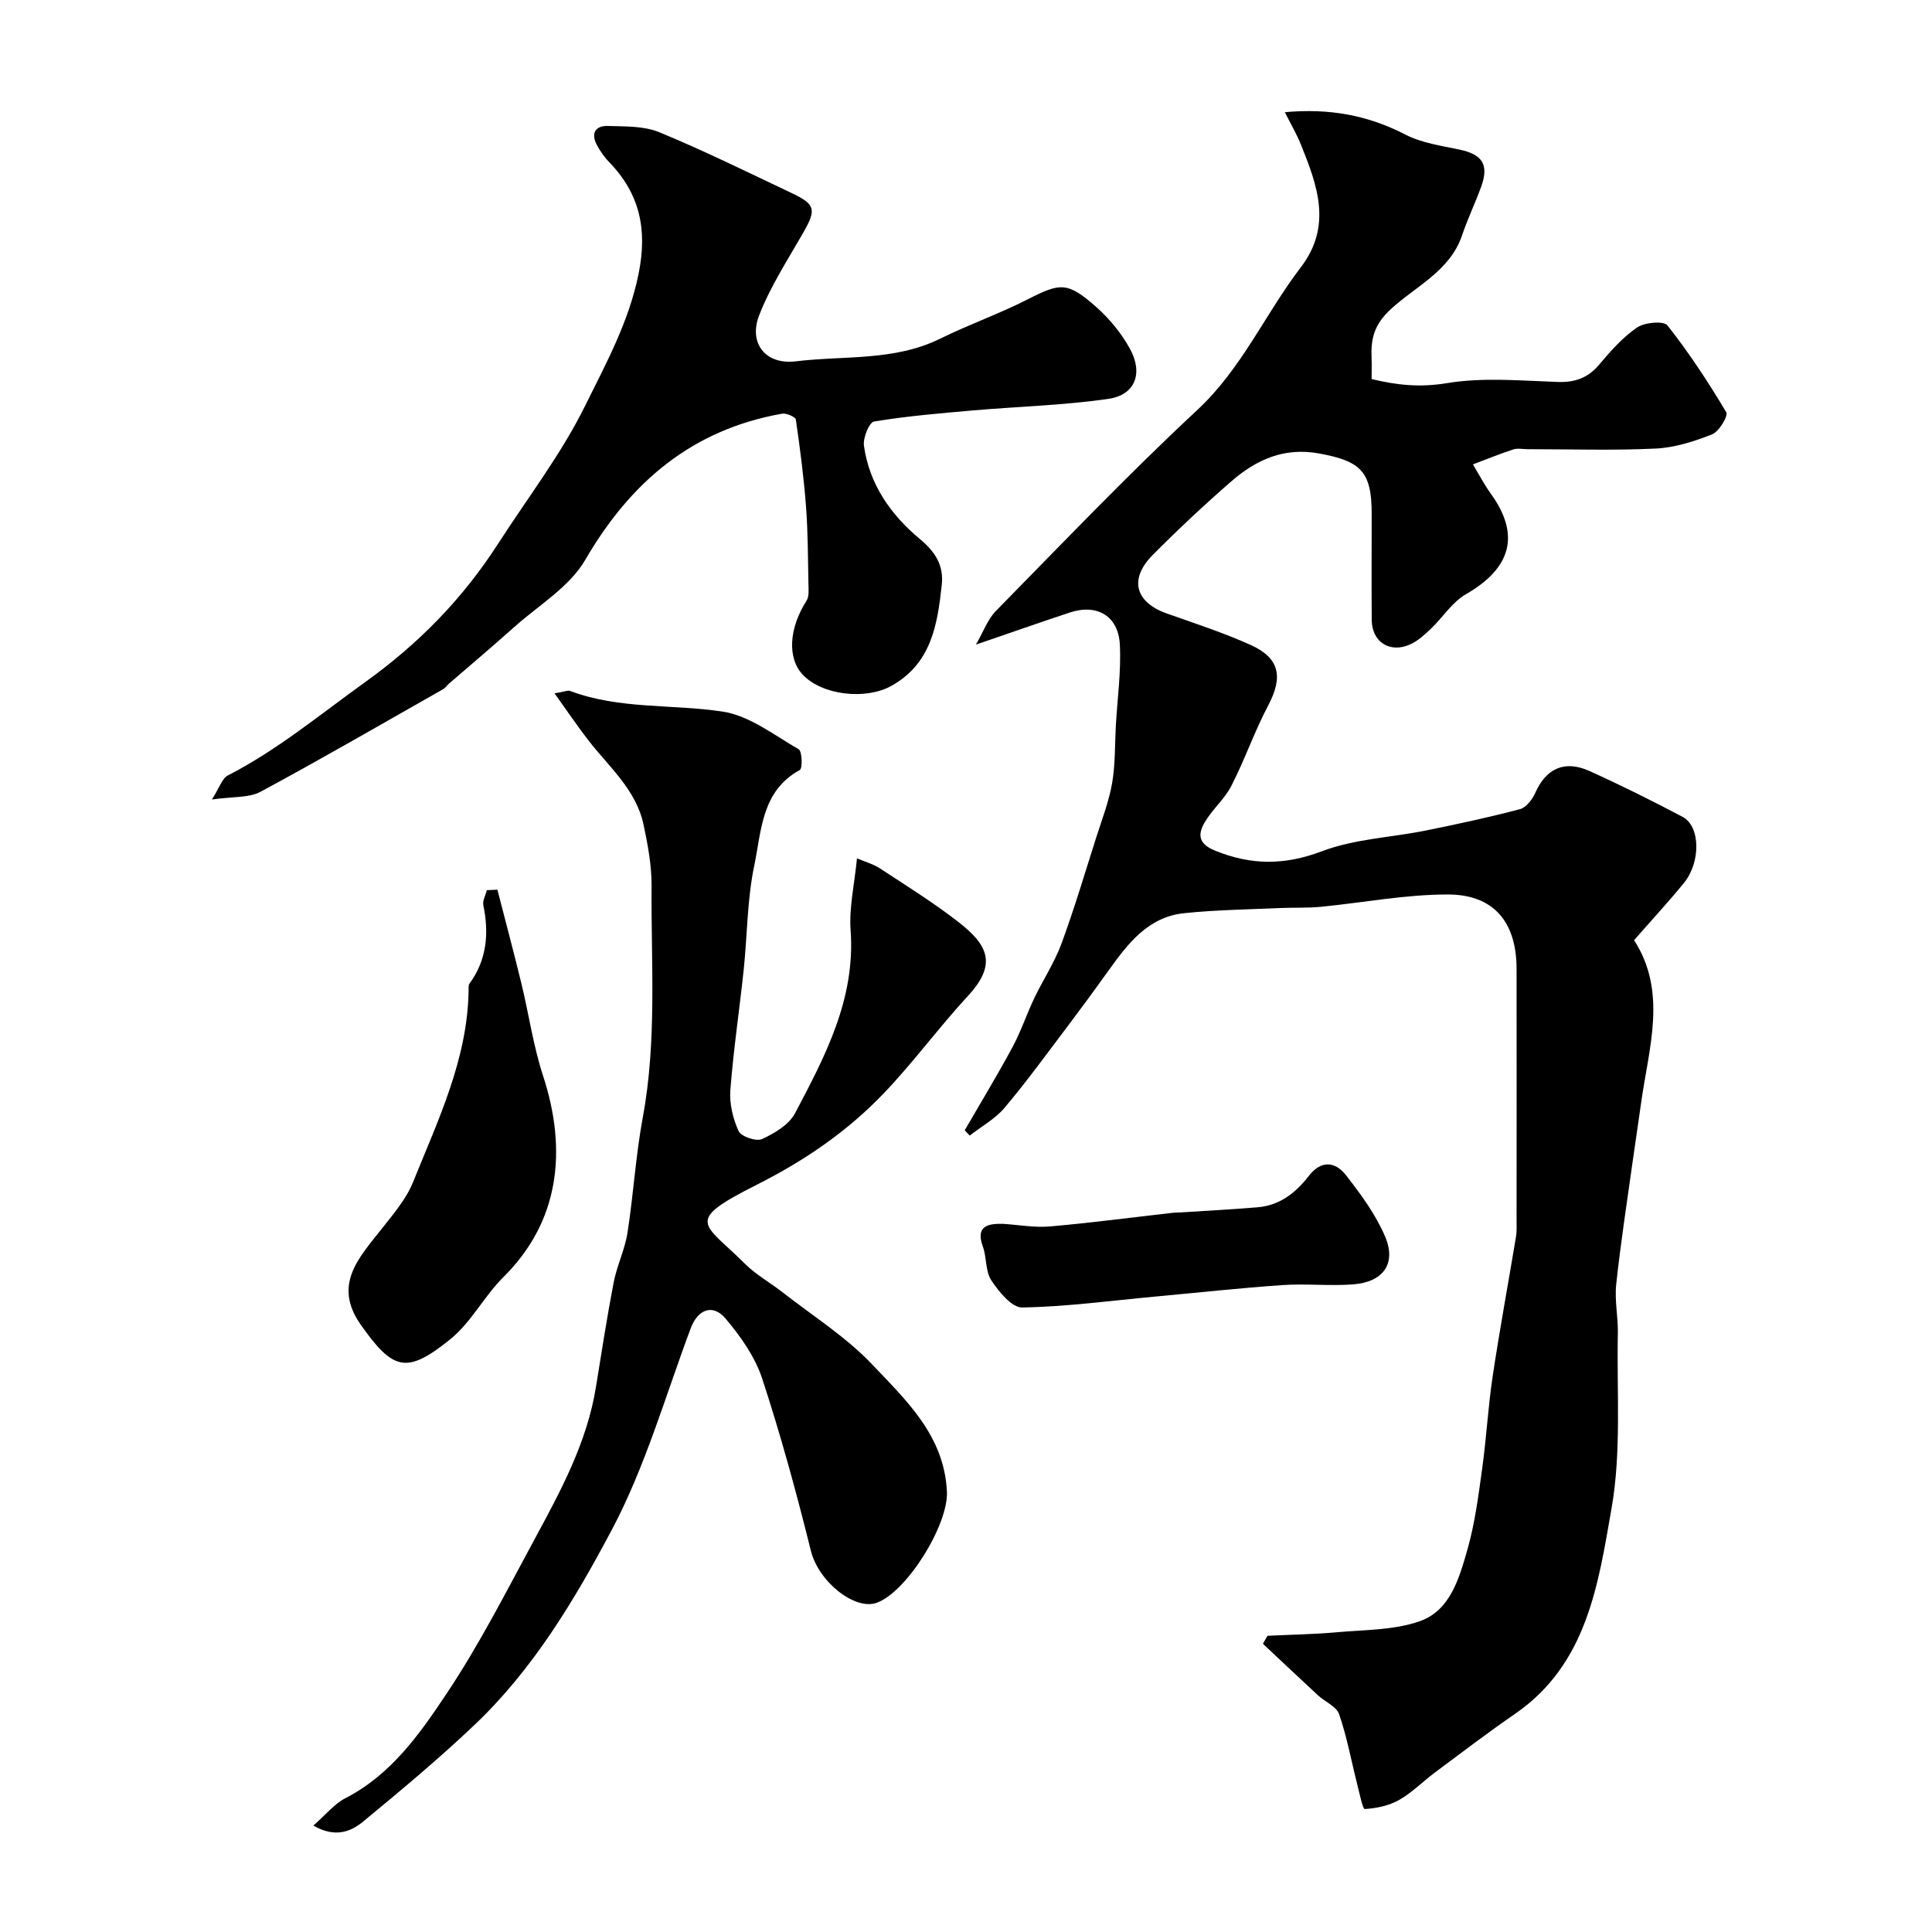
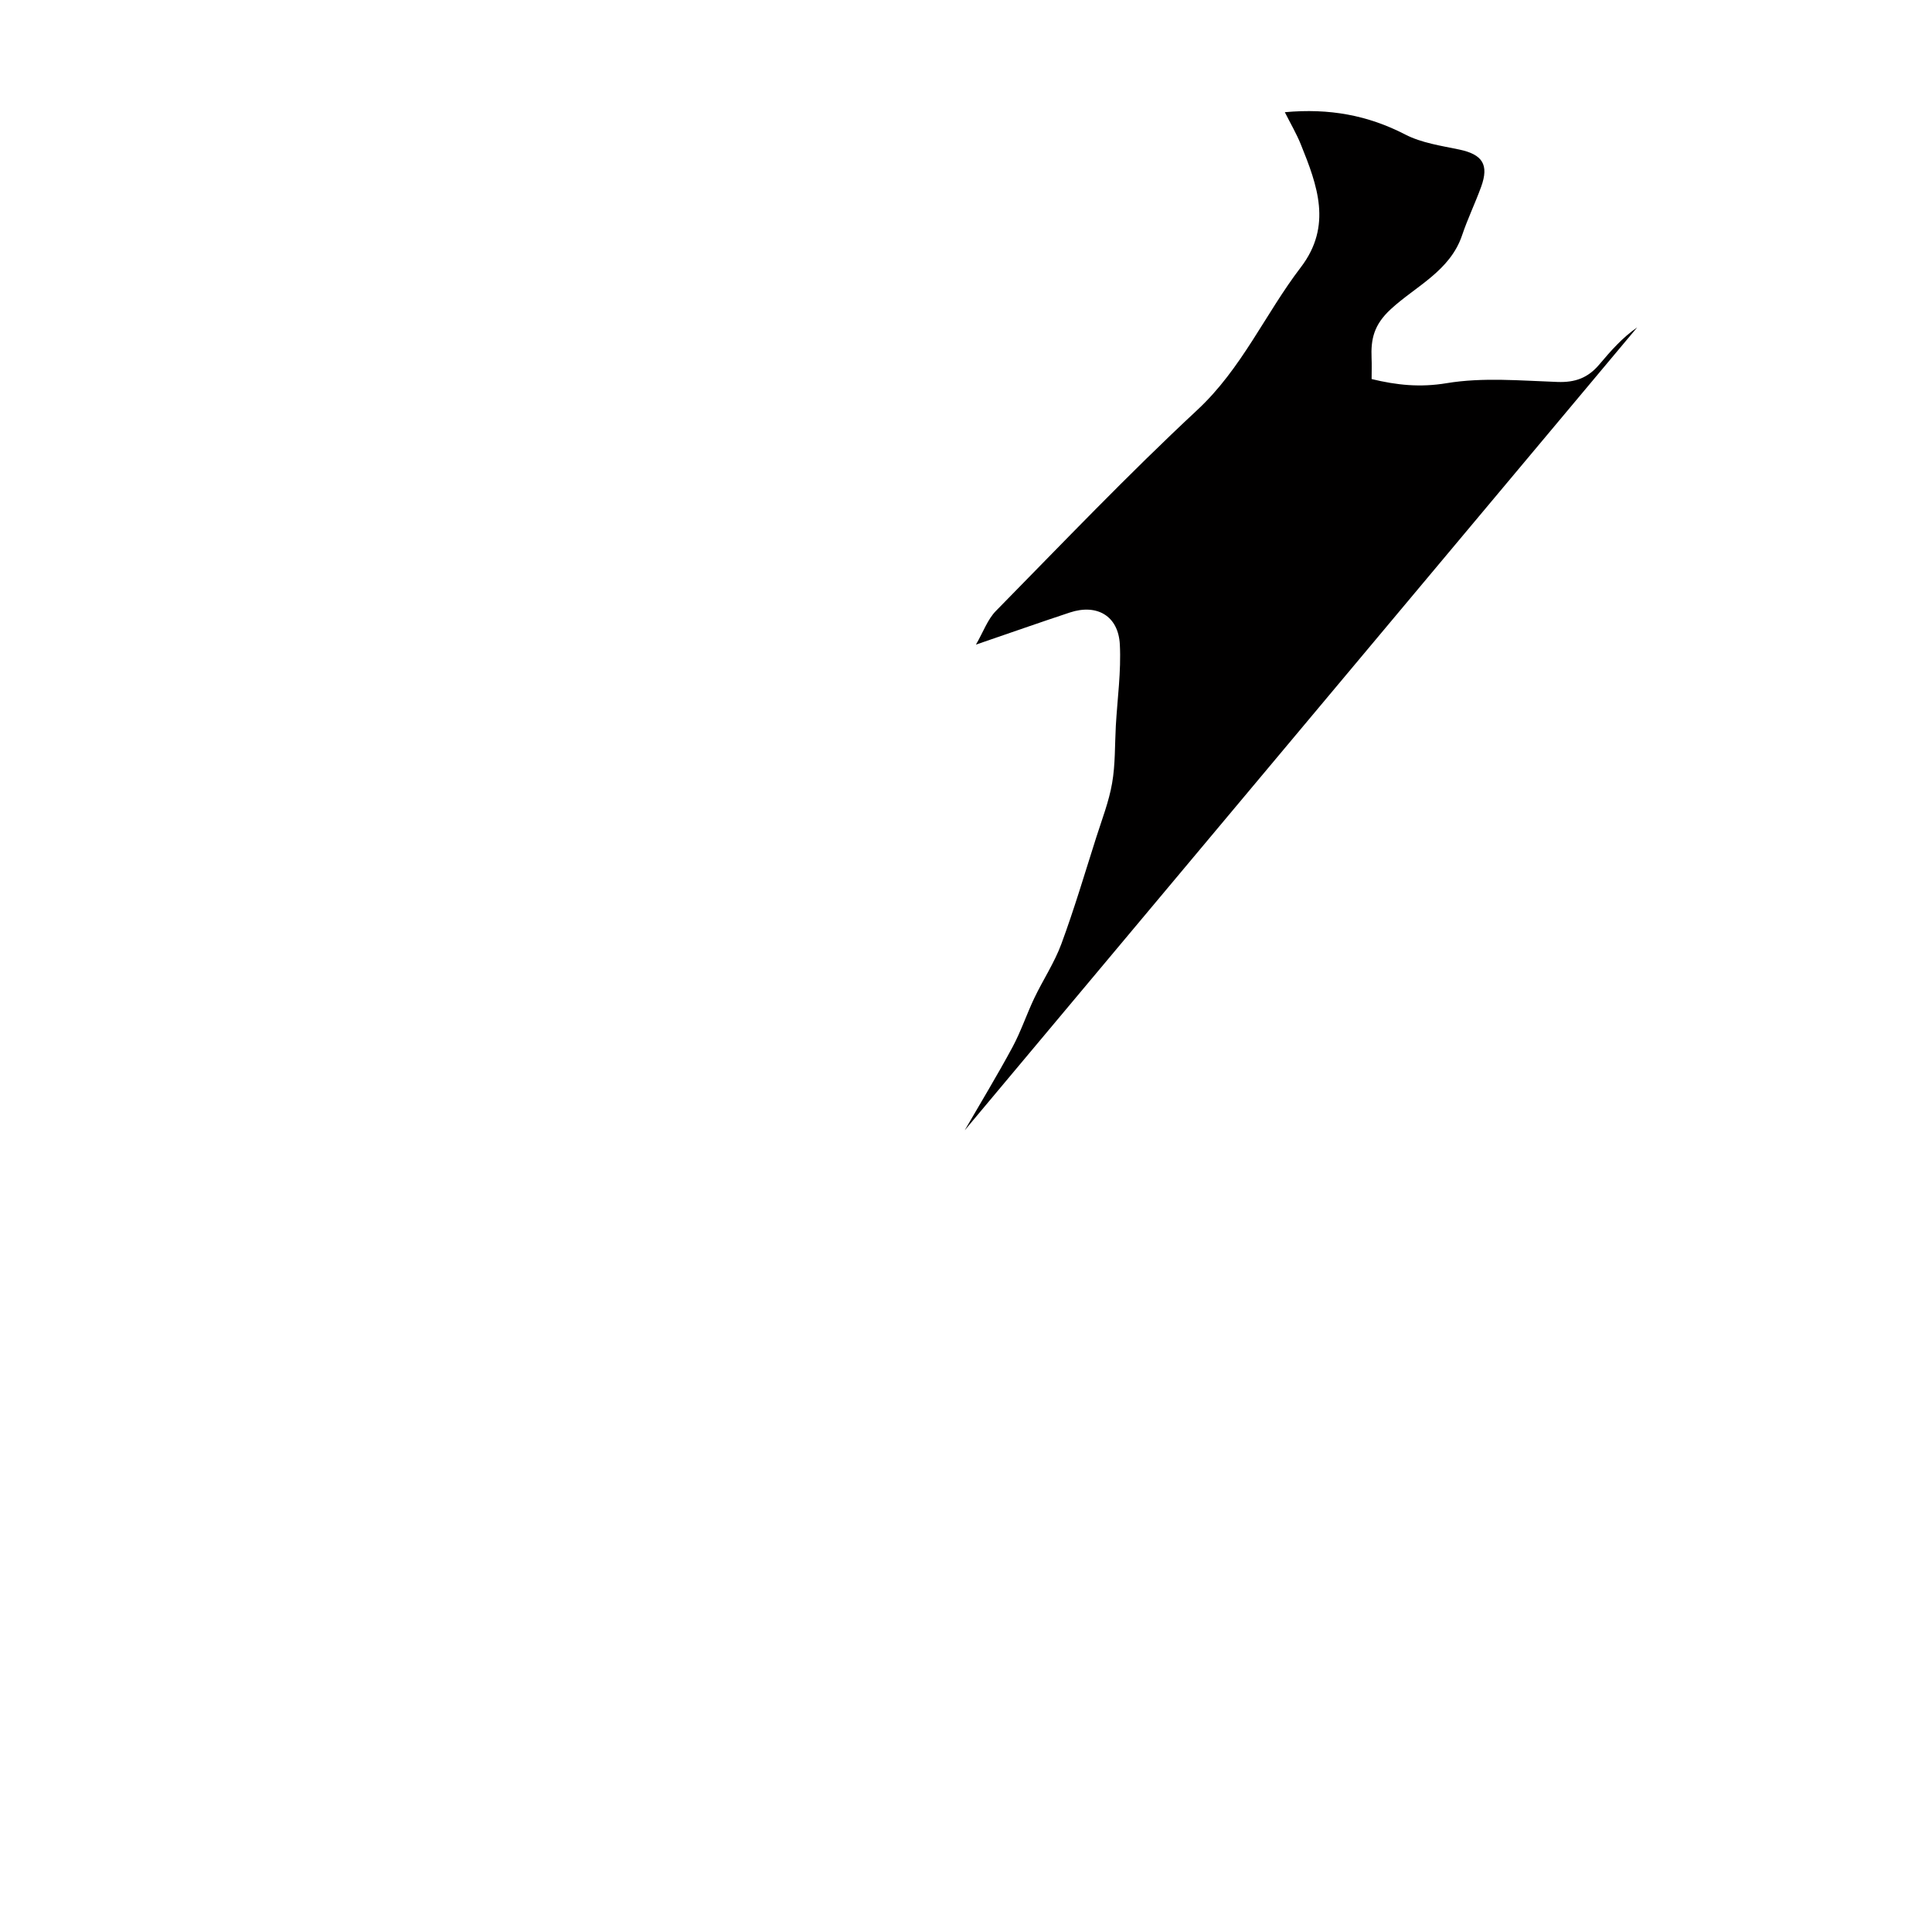
<svg xmlns="http://www.w3.org/2000/svg" enable-background="new 0 0 400 400" viewBox="0 0 400 400">
  <g fill="#010000">
-     <path d="m199.73 234.02c3.31-5.72 6.74-11.37 9.88-17.19 1.75-3.25 2.93-6.81 4.52-10.16 1.8-3.78 4.17-7.33 5.61-11.23 2.68-7.26 4.88-14.7 7.23-22.08 1.18-3.71 2.62-7.4 3.28-11.21.68-3.89.55-7.92.77-11.88.32-5.61 1.12-11.25.83-16.83-.3-5.93-4.74-8.48-10.34-6.63-6.11 2.02-12.18 4.16-19.45 6.65 1.53-2.64 2.41-5.23 4.15-6.99 13.76-14 27.33-28.23 41.69-41.6 9.2-8.56 14.04-19.88 21.42-29.53 6.56-8.59 3.42-16.99 0-25.45-.89-2.21-2.12-4.29-3.31-6.66 9.2-.85 17.21.63 24.93 4.62 3.37 1.74 7.39 2.32 11.18 3.11 4.8 1.01 6.21 3.11 4.53 7.73-1.22 3.36-2.79 6.6-3.93 9.99-2.49 7.43-9.61 10.57-14.76 15.32-3.51 3.23-4.16 6.18-3.99 10.17.06 1.32.01 2.65.01 4.31 5.21 1.26 10.02 1.77 15.55.85 7.46-1.24 15.29-.52 22.94-.25 3.64.13 6.3-.83 8.65-3.62s4.85-5.63 7.83-7.66c1.57-1.07 5.5-1.41 6.28-.43 4.47 5.68 8.47 11.76 12.17 17.98.45.75-1.48 4-2.92 4.57-3.72 1.48-7.74 2.76-11.7 2.95-8.81.42-17.66.13-26.49.13-1 0-2.08-.24-2.98.05-2.82.92-5.58 2.05-8.36 3.1 1.24 2.04 2.34 4.17 3.73 6.1 6.12 8.49 4.23 15.36-5.18 20.78-2.84 1.63-4.78 4.79-7.24 7.14-1.29 1.23-2.69 2.52-4.28 3.24-4.24 1.92-7.96-.51-7.98-5.08-.05-7.33-.01-14.66-.01-22 0-8.72-2.27-10.86-10.86-12.44-7.32-1.34-13.05 1.3-18.2 5.77-5.62 4.89-11.07 9.99-16.31 15.28-4.92 4.98-3.57 9.76 2.94 12.07 5.83 2.06 11.73 3.98 17.35 6.51 6.08 2.74 6.76 6.66 3.66 12.53-2.84 5.38-4.84 11.2-7.61 16.62-1.39 2.72-3.91 4.85-5.49 7.5-1.45 2.45-1.52 4.47 2.06 5.93 7.5 3.06 14.42 3.08 22.19.13 6.73-2.55 14.3-2.83 21.47-4.28 6.53-1.32 13.06-2.72 19.5-4.42 1.28-.34 2.56-2.01 3.16-3.36 2.23-5.04 6.05-6.88 11.23-4.54 6.53 2.95 12.96 6.15 19.3 9.5 3.67 1.94 3.78 9.37.26 13.68-3.23 3.96-6.71 7.72-10.32 11.84 6.96 10.8 3.01 22.38 1.43 33.86-.55 4.05-1.19 8.08-1.75 12.13-1.17 8.42-2.48 16.82-3.38 25.27-.36 3.34.41 6.78.34 10.17-.25 12.1.76 24.45-1.31 36.24-2.75 15.63-5.02 32.19-19.93 42.48-5.67 3.91-11.15 8.09-16.67 12.2-2.49 1.86-4.71 4.16-7.39 5.67-2.09 1.18-4.68 1.72-7.1 1.87-.42.03-1.1-3.3-1.56-5.11-1.23-4.85-2.12-9.81-3.75-14.52-.56-1.62-2.94-2.58-4.41-3.94-3.81-3.52-7.58-7.1-11.37-10.65.32-.55.64-1.1.96-1.65 4.75-.23 9.51-.3 14.23-.72 5.81-.53 11.93-.41 17.31-2.3 6.32-2.23 8.16-8.97 9.85-14.85 1.55-5.43 2.27-11.13 3.05-16.75.88-6.34 1.22-12.77 2.17-19.1 1.45-9.65 3.23-19.26 4.83-28.89.19-1.14.12-2.32.12-3.49.01-17.33.02-34.66 0-51.99-.01-9.64-4.69-15.39-14.26-15.39-8.78 0-17.55 1.71-26.34 2.56-2.81.27-5.65.12-8.47.25-6.6.3-13.23.38-19.79 1.07-7.39.78-11.58 6.23-15.55 11.78-2.75 3.85-5.55 7.66-8.4 11.44-4.34 5.74-8.57 11.57-13.19 17.06-1.95 2.31-4.79 3.86-7.22 5.76-.35-.36-.69-.72-1.04-1.09z" />
-     <path d="m64.87 377.97c2.62-2.29 4.36-4.51 6.63-5.67 9.55-4.9 15.48-13.42 21.08-21.83 6.75-10.13 12.3-21.08 18.11-31.81 5.4-9.98 10.82-19.98 12.68-31.41 1.18-7.25 2.29-14.51 3.68-21.72.67-3.48 2.31-6.79 2.86-10.28 1.24-7.92 1.7-15.97 3.16-23.83 2.97-15.95 1.71-32.01 1.83-48.03.03-4.2-.78-8.47-1.65-12.61-1.51-7.21-7.07-11.9-11.34-17.39-2.33-2.99-4.45-6.15-7.1-9.84 1.99-.32 2.72-.68 3.24-.49 10.23 3.84 21.09 2.68 31.57 4.27 5.54.84 10.65 4.86 15.74 7.8.72.42.82 3.97.23 4.29-7.99 4.37-7.93 12.67-9.44 19.85-1.47 7.02-1.42 14.36-2.18 21.54-.88 8.3-2.12 16.57-2.76 24.89-.21 2.8.53 5.91 1.71 8.48.52 1.13 3.66 2.2 4.85 1.65 2.59-1.19 5.58-2.97 6.83-5.34 6.25-11.83 12.54-23.69 11.51-37.88-.34-4.69.79-9.49 1.32-14.9 1.7.73 3.39 1.19 4.78 2.1 5.46 3.58 11.03 7.05 16.18 11.05 6.15 4.77 8.11 8.73 2.05 15.29-6.02 6.52-11.29 13.74-17.41 20.15-7.51 7.87-16.33 13.93-26.18 18.9-15.47 7.79-11.23 7.85-2.61 16.46 2.29 2.28 5.23 3.9 7.8 5.91 6.25 4.89 13.13 9.22 18.53 14.92 7.06 7.45 14.95 14.76 15.48 26.37.31 6.84-8.31 20.75-14.54 22.98-4.51 1.62-12.02-4.31-13.63-10.78-2.97-11.98-6.23-23.92-10.08-35.64-1.48-4.5-4.46-8.74-7.57-12.41-2.71-3.2-5.78-1.87-7.23 2.01-5.24 14-9.38 28.6-16.33 41.71-7.67 14.45-16.23 28.79-28.32 40.29-7.39 7.03-15.25 13.58-23.12 20.08-2.56 2.12-5.8 3.48-10.36.87z" />
-     <path d="m43.87 165.53c1.63-2.55 2.13-4.38 3.28-4.97 10.26-5.26 19.02-12.57 28.32-19.24 11.25-8.06 20.36-17.4 27.71-28.83 6.08-9.45 13.03-18.48 17.97-28.49 4.32-8.74 9.08-17.42 11.07-27.35 1.83-9.07.29-16.47-6.06-23.04-1.01-1.04-1.88-2.28-2.57-3.56-1.3-2.41-.36-4.05 2.26-3.97 3.58.11 7.46-.02 10.66 1.3 9.3 3.84 18.35 8.31 27.45 12.62 4.93 2.34 5.07 3.41 2.3 8.25-3.2 5.6-6.8 11.1-9.1 17.07-2.21 5.75 1.34 10.25 7.59 9.49 9.99-1.22 20.39 0 29.9-4.69 5.96-2.94 12.28-5.16 18.2-8.18 6.67-3.41 8.18-3.65 14.18 1.68 2.72 2.42 5.17 5.41 6.91 8.59 2.8 5.09 1.08 9.57-4.45 10.37-9.26 1.34-18.67 1.58-28.01 2.39-6.86.6-13.74 1.18-20.52 2.3-.99.16-2.32 3.39-2.09 5.01 1.11 7.98 5.57 14.32 11.57 19.31 3.23 2.69 4.98 5.46 4.54 9.53-.9 8.25-2.15 16.3-10.5 20.92-5.23 2.89-14.17 1.93-18.22-2.29-3.31-3.44-2.93-9.66.72-15.37.57-.89.42-2.32.4-3.49-.11-5.33-.1-10.67-.5-15.98-.46-6.03-1.23-12.05-2.11-18.04-.08-.56-1.97-1.38-2.86-1.22-18.61 3.3-31.35 14.11-40.75 30.28-3.25 5.59-9.64 9.38-14.69 13.89-4.46 3.99-9.04 7.85-13.57 11.77-.38.33-.65.81-1.07 1.05-12.6 7.15-25.15 14.42-37.9 21.29-2.4 1.29-5.66.96-10.06 1.6z" />
-     <path d="m102.98 184.2c1.67 6.5 3.41 12.99 4.99 19.51 1.53 6.31 2.44 12.82 4.45 18.97 5.09 15.55 3.39 30.22-8.15 41.68-4.17 4.15-6.68 9.42-11.18 13.03-8.88 7.11-11.69 6.41-18.4-3.12-5.85-8.31-.34-13.91 4.36-19.88 2.39-3.04 5.04-6.12 6.46-9.63 5.16-12.8 11.27-25.39 11.51-39.64.01-.49-.07-1.11.18-1.46 3.61-4.96 4.07-10.42 2.87-16.25-.19-.95.47-2.07.73-3.11.73-.03 1.45-.07 2.18-.1z" />
-     <path d="m207.62 253.38c3.26.21 6.56.82 9.78.54 8.47-.74 16.9-1.86 25.36-2.82.66-.07 1.33-.06 1.99-.1 5.22-.34 10.44-.61 15.66-1.05 4.55-.38 7.87-3.01 10.53-6.45 2.63-3.41 5.54-3 7.76-.15 3.08 3.96 6.16 8.14 8.09 12.71 2.36 5.59-.44 9.4-6.68 9.86-4.83.36-9.72-.19-14.56.14-8.84.61-17.65 1.58-26.47 2.39-9.15.85-18.29 2.09-27.45 2.25-2.15.04-4.83-3.27-6.39-5.62-1.25-1.89-.93-4.75-1.76-7.02-1.55-4.27 1.12-4.74 4.14-4.68z" />
+     <path d="m199.73 234.02c3.31-5.72 6.74-11.37 9.88-17.19 1.75-3.25 2.93-6.81 4.52-10.16 1.8-3.78 4.17-7.33 5.61-11.23 2.68-7.26 4.88-14.7 7.23-22.08 1.18-3.71 2.62-7.4 3.28-11.21.68-3.89.55-7.92.77-11.88.32-5.61 1.12-11.25.83-16.83-.3-5.93-4.74-8.48-10.34-6.63-6.11 2.02-12.18 4.16-19.45 6.65 1.53-2.64 2.41-5.23 4.15-6.99 13.76-14 27.33-28.23 41.69-41.6 9.2-8.56 14.04-19.88 21.42-29.53 6.56-8.59 3.42-16.99 0-25.45-.89-2.21-2.12-4.29-3.31-6.66 9.2-.85 17.21.63 24.93 4.62 3.37 1.74 7.39 2.32 11.18 3.11 4.8 1.01 6.21 3.11 4.53 7.73-1.22 3.36-2.79 6.6-3.93 9.99-2.49 7.43-9.61 10.57-14.76 15.32-3.51 3.23-4.16 6.18-3.99 10.17.06 1.32.01 2.65.01 4.31 5.21 1.26 10.02 1.77 15.55.85 7.46-1.24 15.29-.52 22.94-.25 3.64.13 6.3-.83 8.65-3.62s4.85-5.63 7.83-7.66z" />
  </g>
</svg>